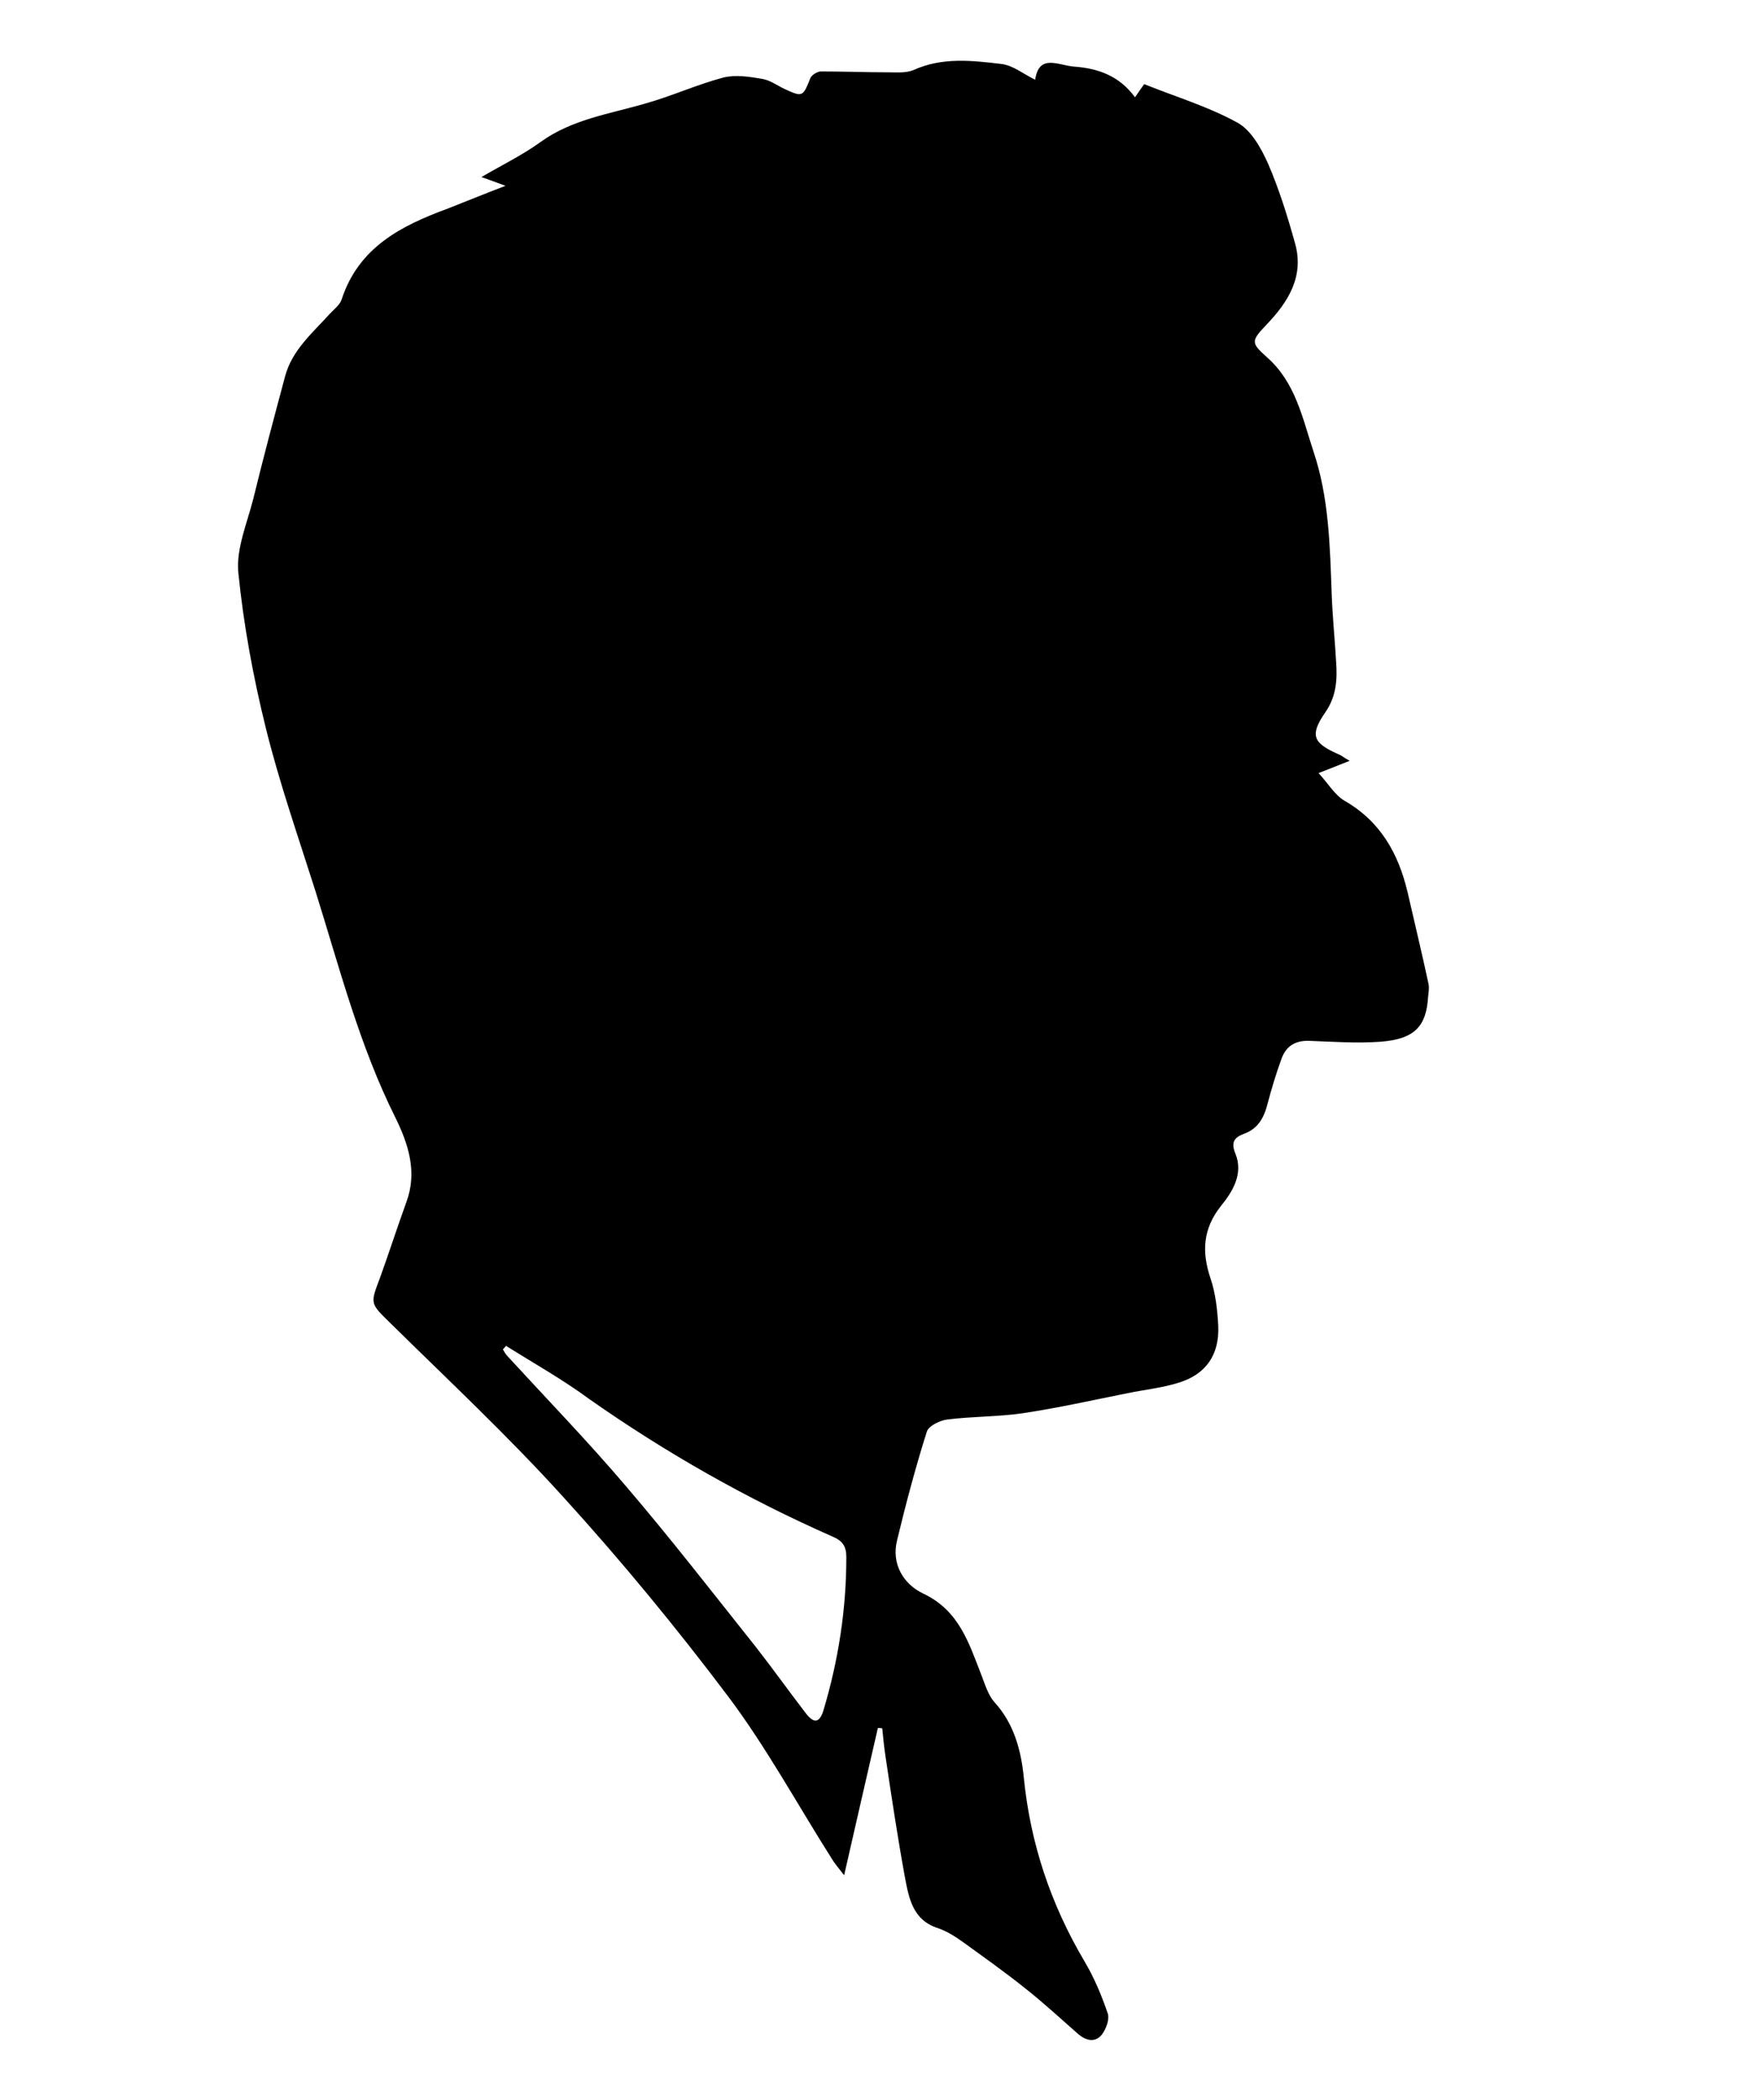
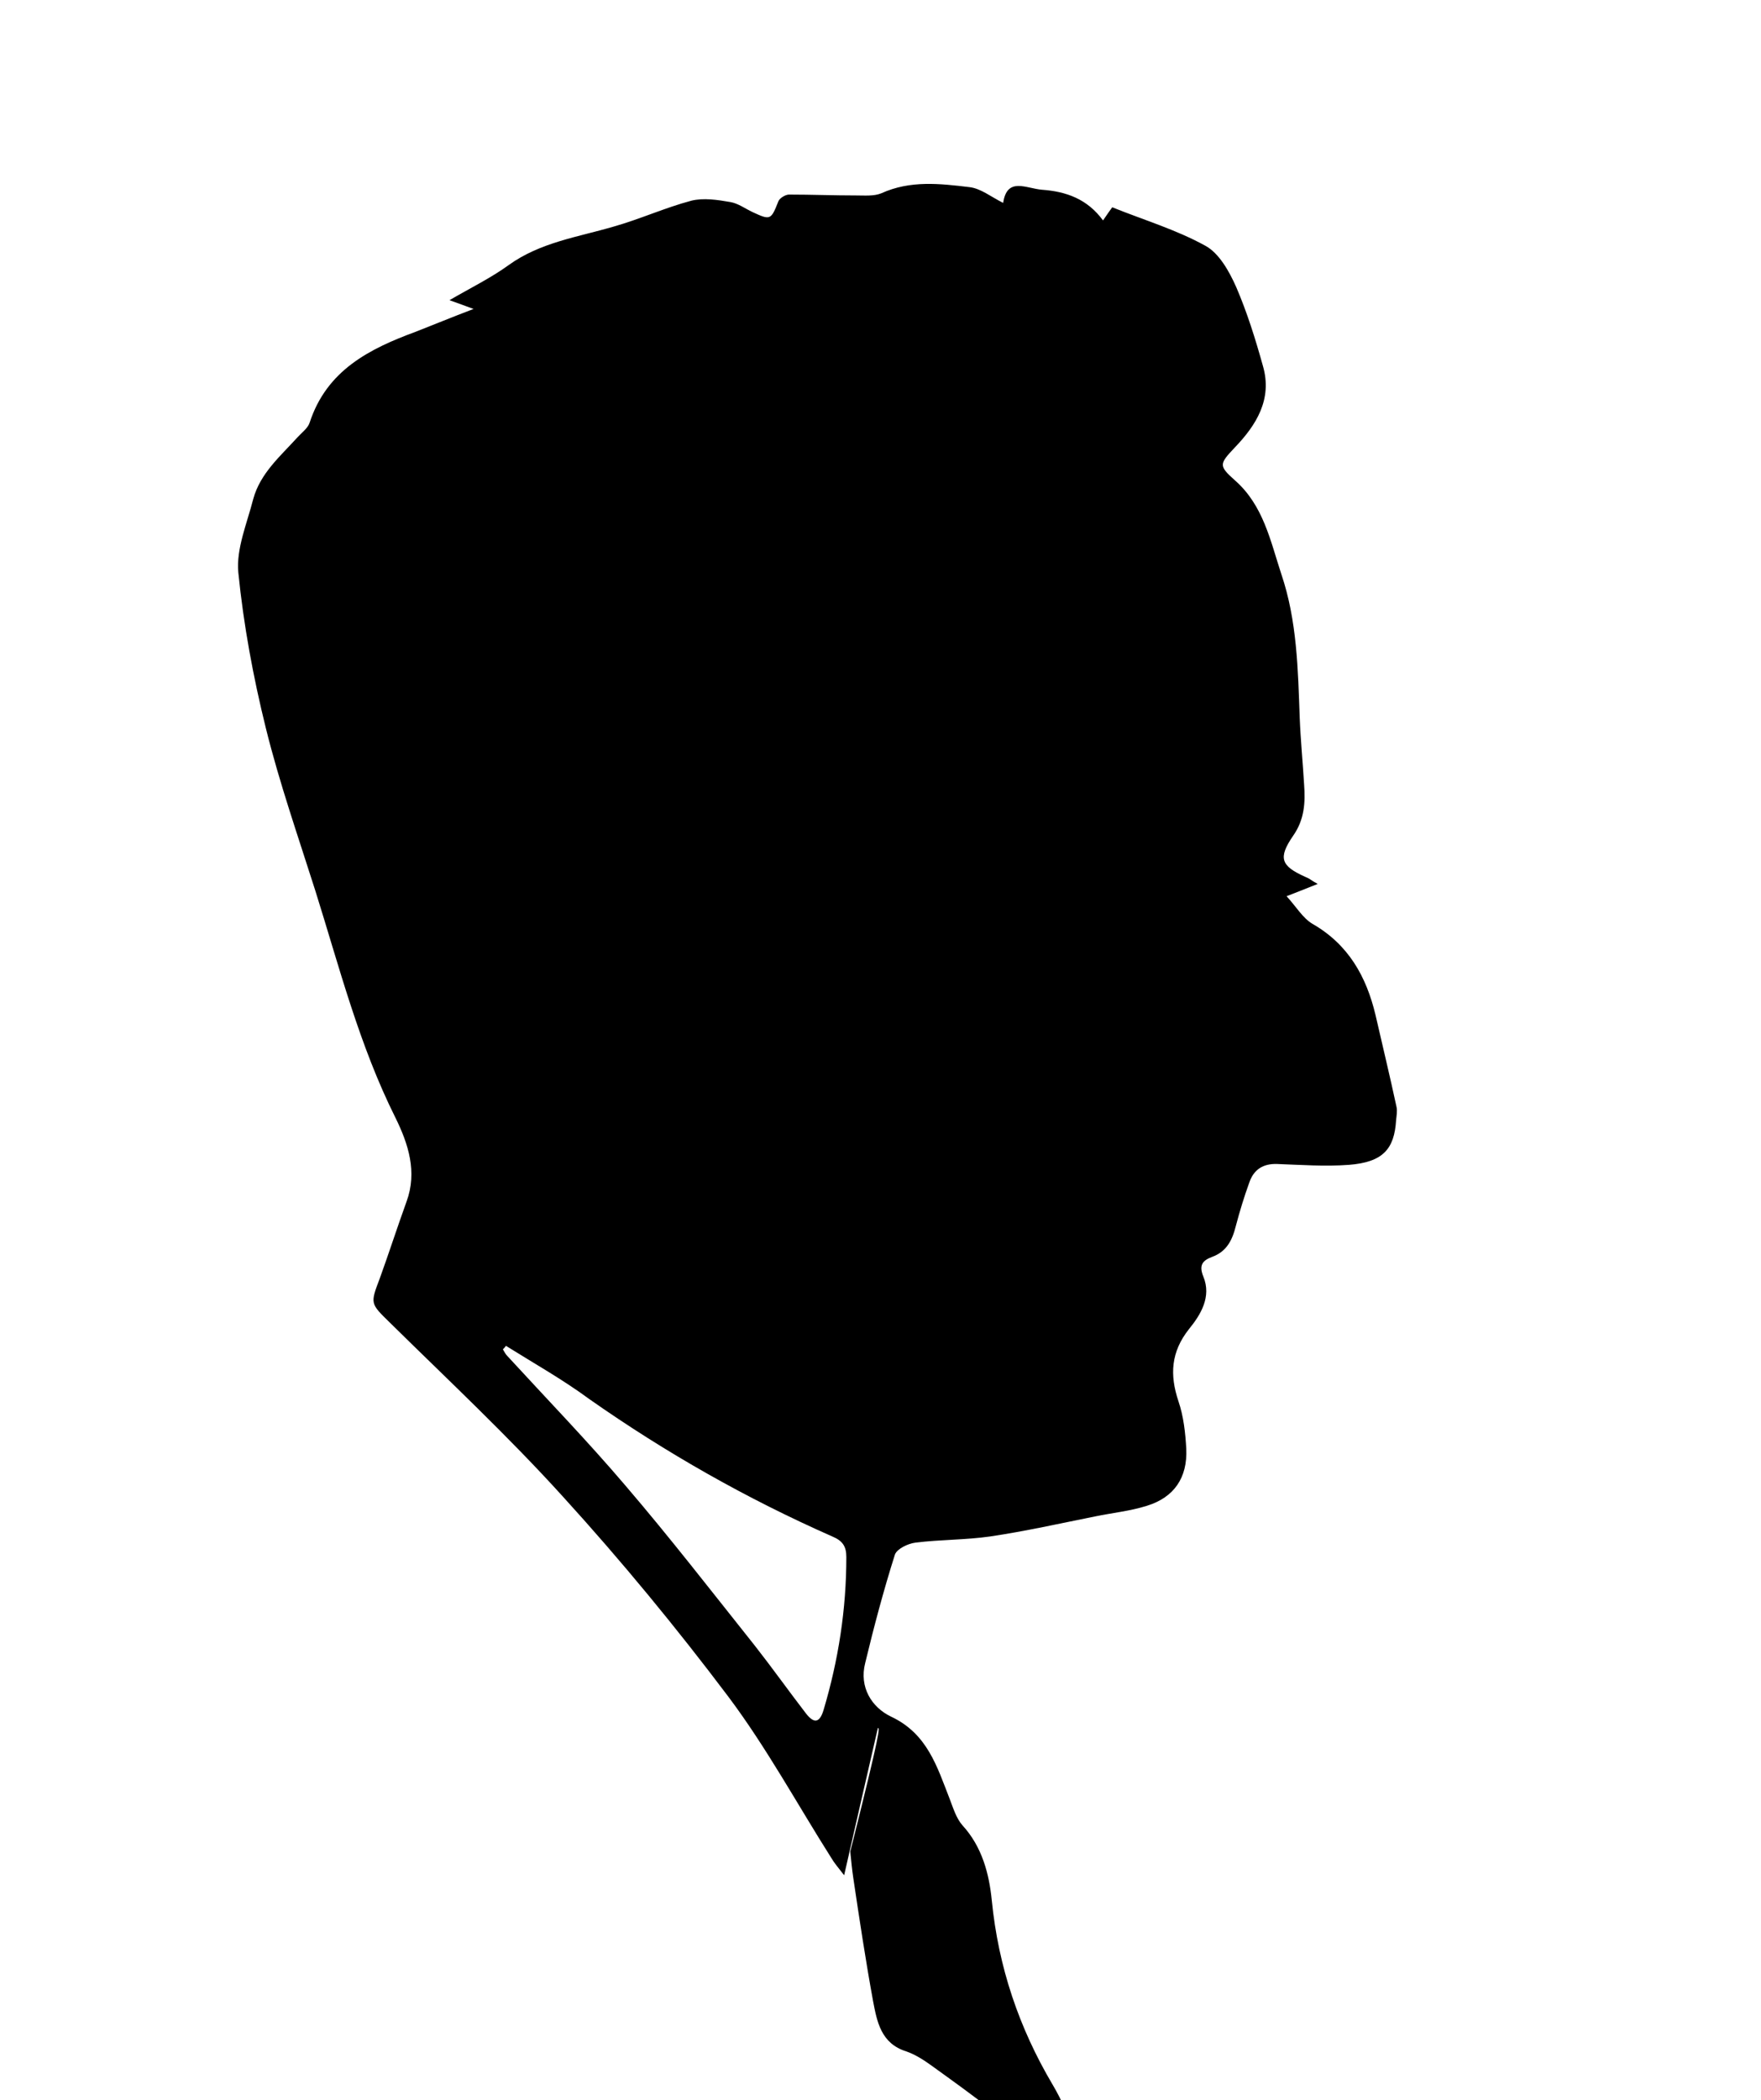
<svg xmlns="http://www.w3.org/2000/svg" version="1.1" id="Livello_1" x="0px" y="0px" viewBox="0 0 402 479.2" style="enable-background:new 0 0 402 479.2;" xml:space="preserve">
-   <path d="M200.4,394.3c-2.5,10.9-5,21.7-7.7,33.6c-1.3-1.7-2.2-2.7-2.9-3.9c-7.8-12.3-14.8-25.2-23.5-36.8  c-11.9-15.8-24.5-31.1-37.8-45.7c-12.5-13.8-26.2-26.6-39.5-39.7c-4.5-4.4-4.5-4.3-2.3-10.1c2.1-5.8,4-11.7,6.1-17.5  c2.5-6.8,0.4-13.2-2.5-19.1C82,238.5,77.5,220.8,72,203.3c-3.9-12.3-8.2-24.6-11.3-37.1c-2.9-11.7-5.1-23.6-6.3-35.6  c-0.5-5.4,2-11.2,3.4-16.7c2.3-9.4,4.8-18.8,7.3-28.1c1.6-5.9,6.2-9.8,10.1-14.1c1-1.1,2.4-2.1,2.8-3.4  c3.9-11.9,13.6-16.8,24.2-20.7c4.1-1.6,8.2-3.3,13.2-5.2c-2.1-0.8-3.3-1.2-5.5-2c5-2.9,9.5-5.1,13.5-8c7.2-5.2,15.8-6.4,24-8.8  c6-1.7,11.7-4.3,17.7-5.9c2.8-0.7,6-0.2,8.9,0.3c1.8,0.3,3.4,1.5,5.1,2.3c4.1,1.9,4.2,1.8,5.9-2.5c0.3-0.7,1.6-1.5,2.4-1.5  c5.1,0,10.2,0.2,15.3,0.2c2,0,4.1,0.2,5.8-0.5c6.6-3,13.4-2.2,20.1-1.4c2.6,0.3,4.9,2.2,7.7,3.6c0.9-6,5.2-3.3,8.9-3  c5.5,0.4,10.3,2.1,13.9,7c1-1.5,1.6-2.3,2.1-3c7.2,2.9,14.6,5.1,21.3,8.8c3.1,1.7,5.4,5.8,7,9.4c2.5,5.8,4.4,11.9,6.1,18  c2.2,7.6-1.5,13.5-6.5,18.7c-3.5,3.7-3.6,4.1,0.1,7.4c6.5,5.7,8.1,13.8,10.6,21.4c3.6,10.6,3.8,21.8,4.2,32.8  c0.2,5.1,0.7,10.1,1,15.2c0.3,4.1,0.1,8-2.5,11.7c-3.5,5.1-2.8,6.9,2.8,9.4c0.5,0.2,0.9,0.4,1.3,0.7c0.3,0.2,0.6,0.4,1.5,0.9  c-2.5,1-4.5,1.8-7.1,2.8c2.2,2.4,3.7,5,5.9,6.3c8.2,4.7,12.3,12,14.4,20.8c1.6,7,3.3,14,4.8,21c0.2,0.9,0,2-0.1,3  c-0.4,6.6-3,9.6-10.8,10.2c-5.4,0.4-11,0-16.4-0.2c-3.2-0.1-5.3,1.3-6.3,4.2c-1.2,3.3-2.2,6.6-3.1,10c-0.8,3.2-2.1,5.8-5.4,7  c-2.1,0.8-3.1,1.8-2,4.5c1.9,4.6-0.6,8.7-3.3,12c-4.1,5.2-4.4,10.4-2.4,16.4c1.2,3.5,1.6,7.3,1.8,10.9c0.3,6.6-2.8,11.1-9,13  c-3.8,1.2-7.8,1.6-11.7,2.4c-8,1.6-16,3.4-24.1,4.6c-5.6,0.8-11.4,0.7-17,1.4c-1.7,0.2-4.2,1.4-4.7,2.7c-2.6,8.2-4.8,16.5-6.8,24.8  c-1.4,5.5,1.5,10.1,5.9,12.2c8.3,3.9,10.5,11.4,13.4,18.8c0.8,2.1,1.5,4.4,2.9,6c4.5,4.9,6.1,11.1,6.7,17.1  c1.5,15.2,6.2,29.1,13.9,42.1c2.2,3.7,3.9,7.8,5.3,11.9c0.4,1.3-0.4,3.5-1.4,4.8c-1.5,1.8-3.5,1.4-5.3-0.1  c-4.1-3.6-8.1-7.3-12.3-10.6c-4.5-3.6-9.3-7-14-10.4c-1.8-1.3-3.7-2.5-5.7-3.2c-5.8-1.8-6.7-6.8-7.6-11.5c-1.7-9.3-3.1-18.6-4.5-28  c-0.3-2-0.5-4.1-0.7-6.1C201.2,394.3,200.8,394.3,200.4,394.3z M115.5,307.1c-0.2,0.3-0.4,0.5-0.7,0.8c0.3,0.5,0.6,1.1,1,1.5  c9,9.8,18.3,19.4,26.9,29.5c10.2,11.9,19.8,24.3,29.6,36.6c4,5.1,7.7,10.3,11.7,15.5c1.8,2.3,3.1,2.2,4-0.8  c3.4-11.4,5.2-23,5.2-34.9c0-2.4-0.8-3.7-3.2-4.7c-19.5-8.6-38-19.1-55.4-31.3C128.5,314.8,121.9,311.1,115.5,307.1z" />
+   <path d="M200.4,394.3c-2.5,10.9-5,21.7-7.7,33.6c-1.3-1.7-2.2-2.7-2.9-3.9c-7.8-12.3-14.8-25.2-23.5-36.8  c-11.9-15.8-24.5-31.1-37.8-45.7c-12.5-13.8-26.2-26.6-39.5-39.7c-4.5-4.4-4.5-4.3-2.3-10.1c2.1-5.8,4-11.7,6.1-17.5  c2.5-6.8,0.4-13.2-2.5-19.1C82,238.5,77.5,220.8,72,203.3c-3.9-12.3-8.2-24.6-11.3-37.1c-2.9-11.7-5.1-23.6-6.3-35.6  c-0.5-5.4,2-11.2,3.4-16.7c1.6-5.9,6.2-9.8,10.1-14.1c1-1.1,2.4-2.1,2.8-3.4  c3.9-11.9,13.6-16.8,24.2-20.7c4.1-1.6,8.2-3.3,13.2-5.2c-2.1-0.8-3.3-1.2-5.5-2c5-2.9,9.5-5.1,13.5-8c7.2-5.2,15.8-6.4,24-8.8  c6-1.7,11.7-4.3,17.7-5.9c2.8-0.7,6-0.2,8.9,0.3c1.8,0.3,3.4,1.5,5.1,2.3c4.1,1.9,4.2,1.8,5.9-2.5c0.3-0.7,1.6-1.5,2.4-1.5  c5.1,0,10.2,0.2,15.3,0.2c2,0,4.1,0.2,5.8-0.5c6.6-3,13.4-2.2,20.1-1.4c2.6,0.3,4.9,2.2,7.7,3.6c0.9-6,5.2-3.3,8.9-3  c5.5,0.4,10.3,2.1,13.9,7c1-1.5,1.6-2.3,2.1-3c7.2,2.9,14.6,5.1,21.3,8.8c3.1,1.7,5.4,5.8,7,9.4c2.5,5.8,4.4,11.9,6.1,18  c2.2,7.6-1.5,13.5-6.5,18.7c-3.5,3.7-3.6,4.1,0.1,7.4c6.5,5.7,8.1,13.8,10.6,21.4c3.6,10.6,3.8,21.8,4.2,32.8  c0.2,5.1,0.7,10.1,1,15.2c0.3,4.1,0.1,8-2.5,11.7c-3.5,5.1-2.8,6.9,2.8,9.4c0.5,0.2,0.9,0.4,1.3,0.7c0.3,0.2,0.6,0.4,1.5,0.9  c-2.5,1-4.5,1.8-7.1,2.8c2.2,2.4,3.7,5,5.9,6.3c8.2,4.7,12.3,12,14.4,20.8c1.6,7,3.3,14,4.8,21c0.2,0.9,0,2-0.1,3  c-0.4,6.6-3,9.6-10.8,10.2c-5.4,0.4-11,0-16.4-0.2c-3.2-0.1-5.3,1.3-6.3,4.2c-1.2,3.3-2.2,6.6-3.1,10c-0.8,3.2-2.1,5.8-5.4,7  c-2.1,0.8-3.1,1.8-2,4.5c1.9,4.6-0.6,8.7-3.3,12c-4.1,5.2-4.4,10.4-2.4,16.4c1.2,3.5,1.6,7.3,1.8,10.9c0.3,6.6-2.8,11.1-9,13  c-3.8,1.2-7.8,1.6-11.7,2.4c-8,1.6-16,3.4-24.1,4.6c-5.6,0.8-11.4,0.7-17,1.4c-1.7,0.2-4.2,1.4-4.7,2.7c-2.6,8.2-4.8,16.5-6.8,24.8  c-1.4,5.5,1.5,10.1,5.9,12.2c8.3,3.9,10.5,11.4,13.4,18.8c0.8,2.1,1.5,4.4,2.9,6c4.5,4.9,6.1,11.1,6.7,17.1  c1.5,15.2,6.2,29.1,13.9,42.1c2.2,3.7,3.9,7.8,5.3,11.9c0.4,1.3-0.4,3.5-1.4,4.8c-1.5,1.8-3.5,1.4-5.3-0.1  c-4.1-3.6-8.1-7.3-12.3-10.6c-4.5-3.6-9.3-7-14-10.4c-1.8-1.3-3.7-2.5-5.7-3.2c-5.8-1.8-6.7-6.8-7.6-11.5c-1.7-9.3-3.1-18.6-4.5-28  c-0.3-2-0.5-4.1-0.7-6.1C201.2,394.3,200.8,394.3,200.4,394.3z M115.5,307.1c-0.2,0.3-0.4,0.5-0.7,0.8c0.3,0.5,0.6,1.1,1,1.5  c9,9.8,18.3,19.4,26.9,29.5c10.2,11.9,19.8,24.3,29.6,36.6c4,5.1,7.7,10.3,11.7,15.5c1.8,2.3,3.1,2.2,4-0.8  c3.4-11.4,5.2-23,5.2-34.9c0-2.4-0.8-3.7-3.2-4.7c-19.5-8.6-38-19.1-55.4-31.3C128.5,314.8,121.9,311.1,115.5,307.1z" />
</svg>